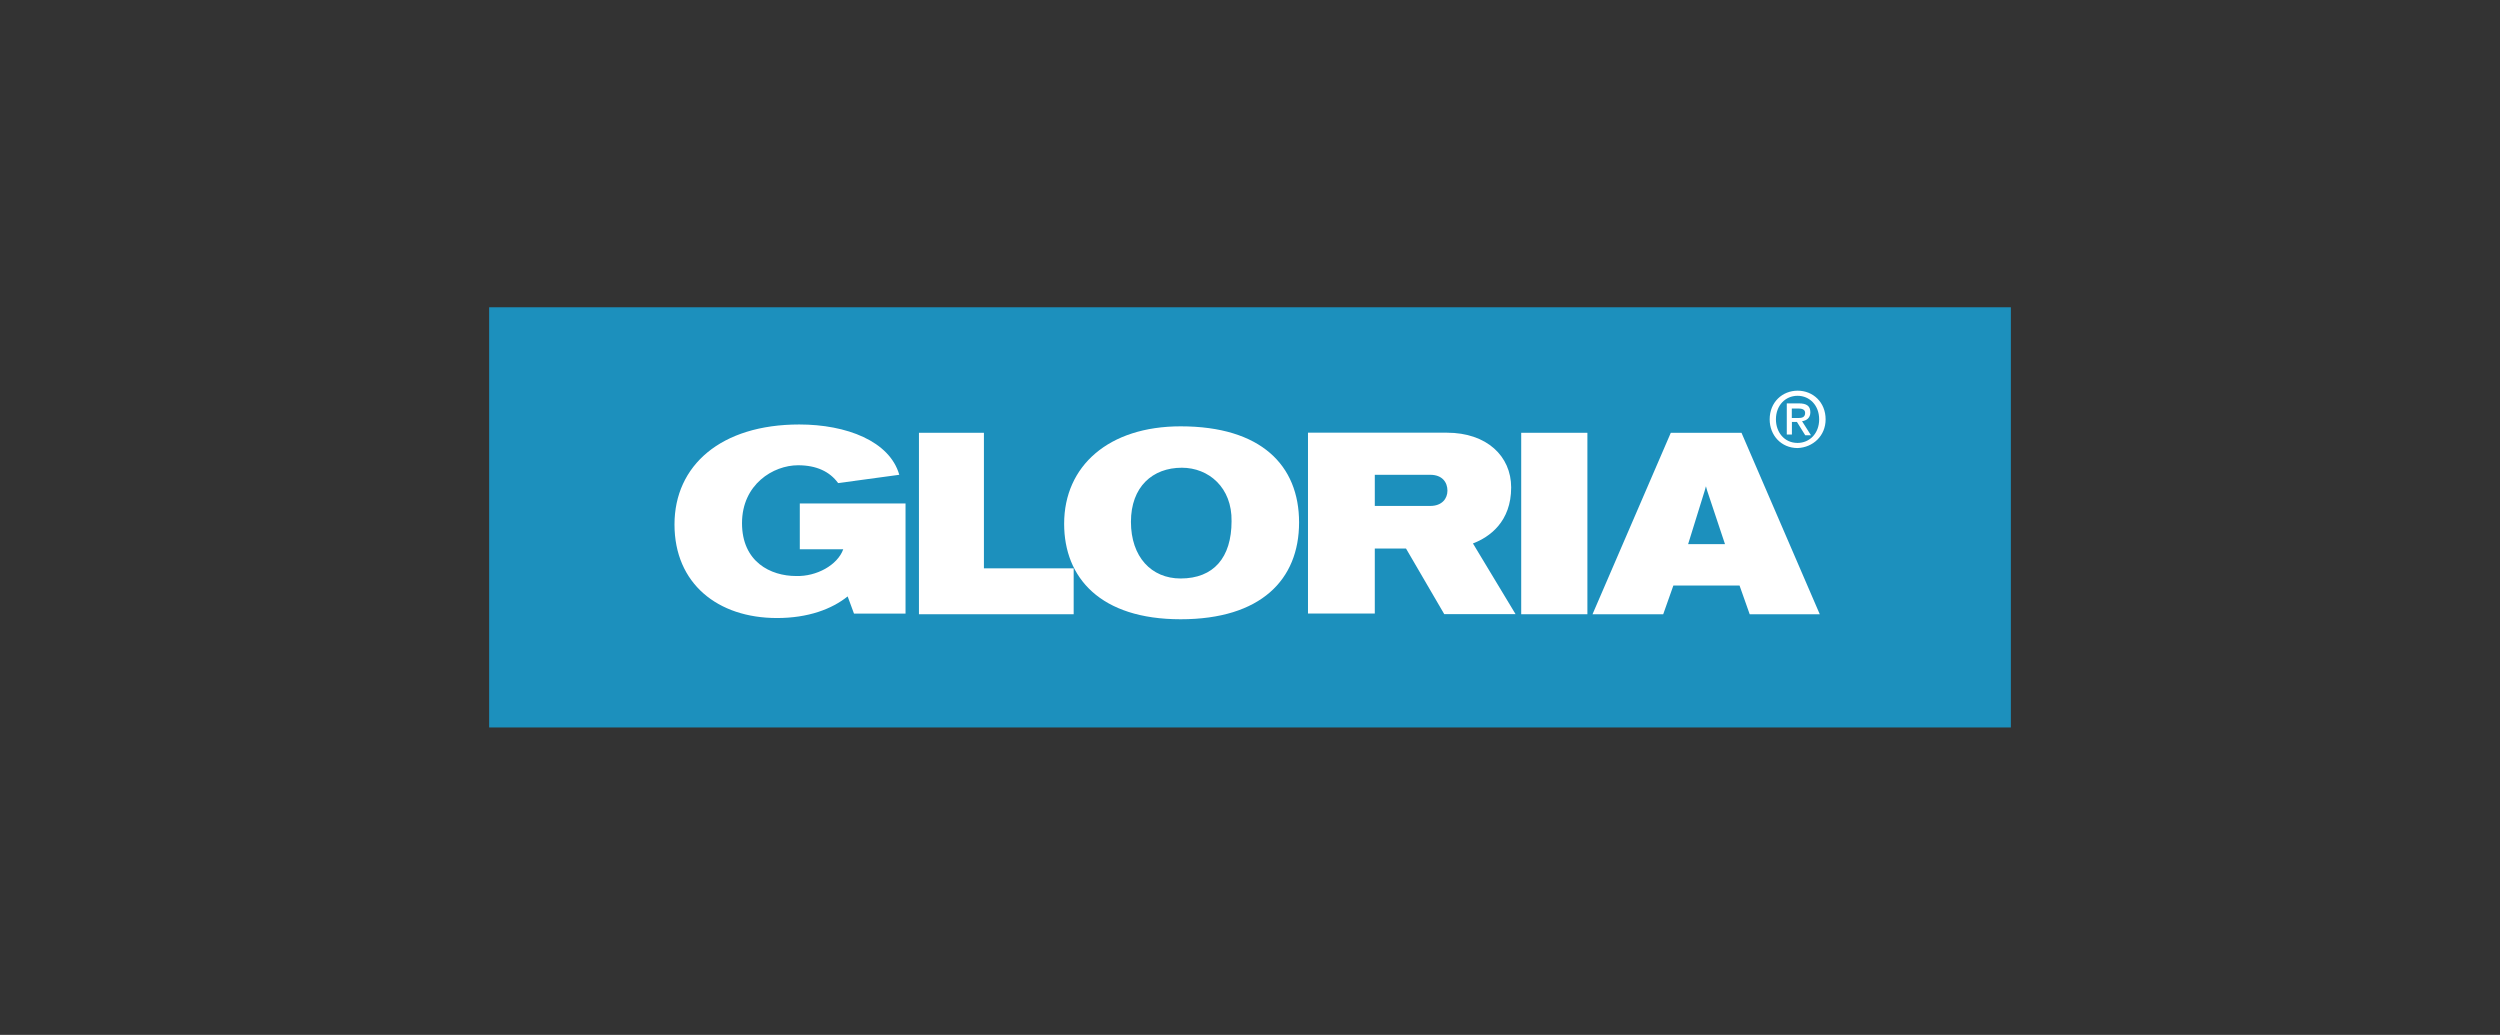
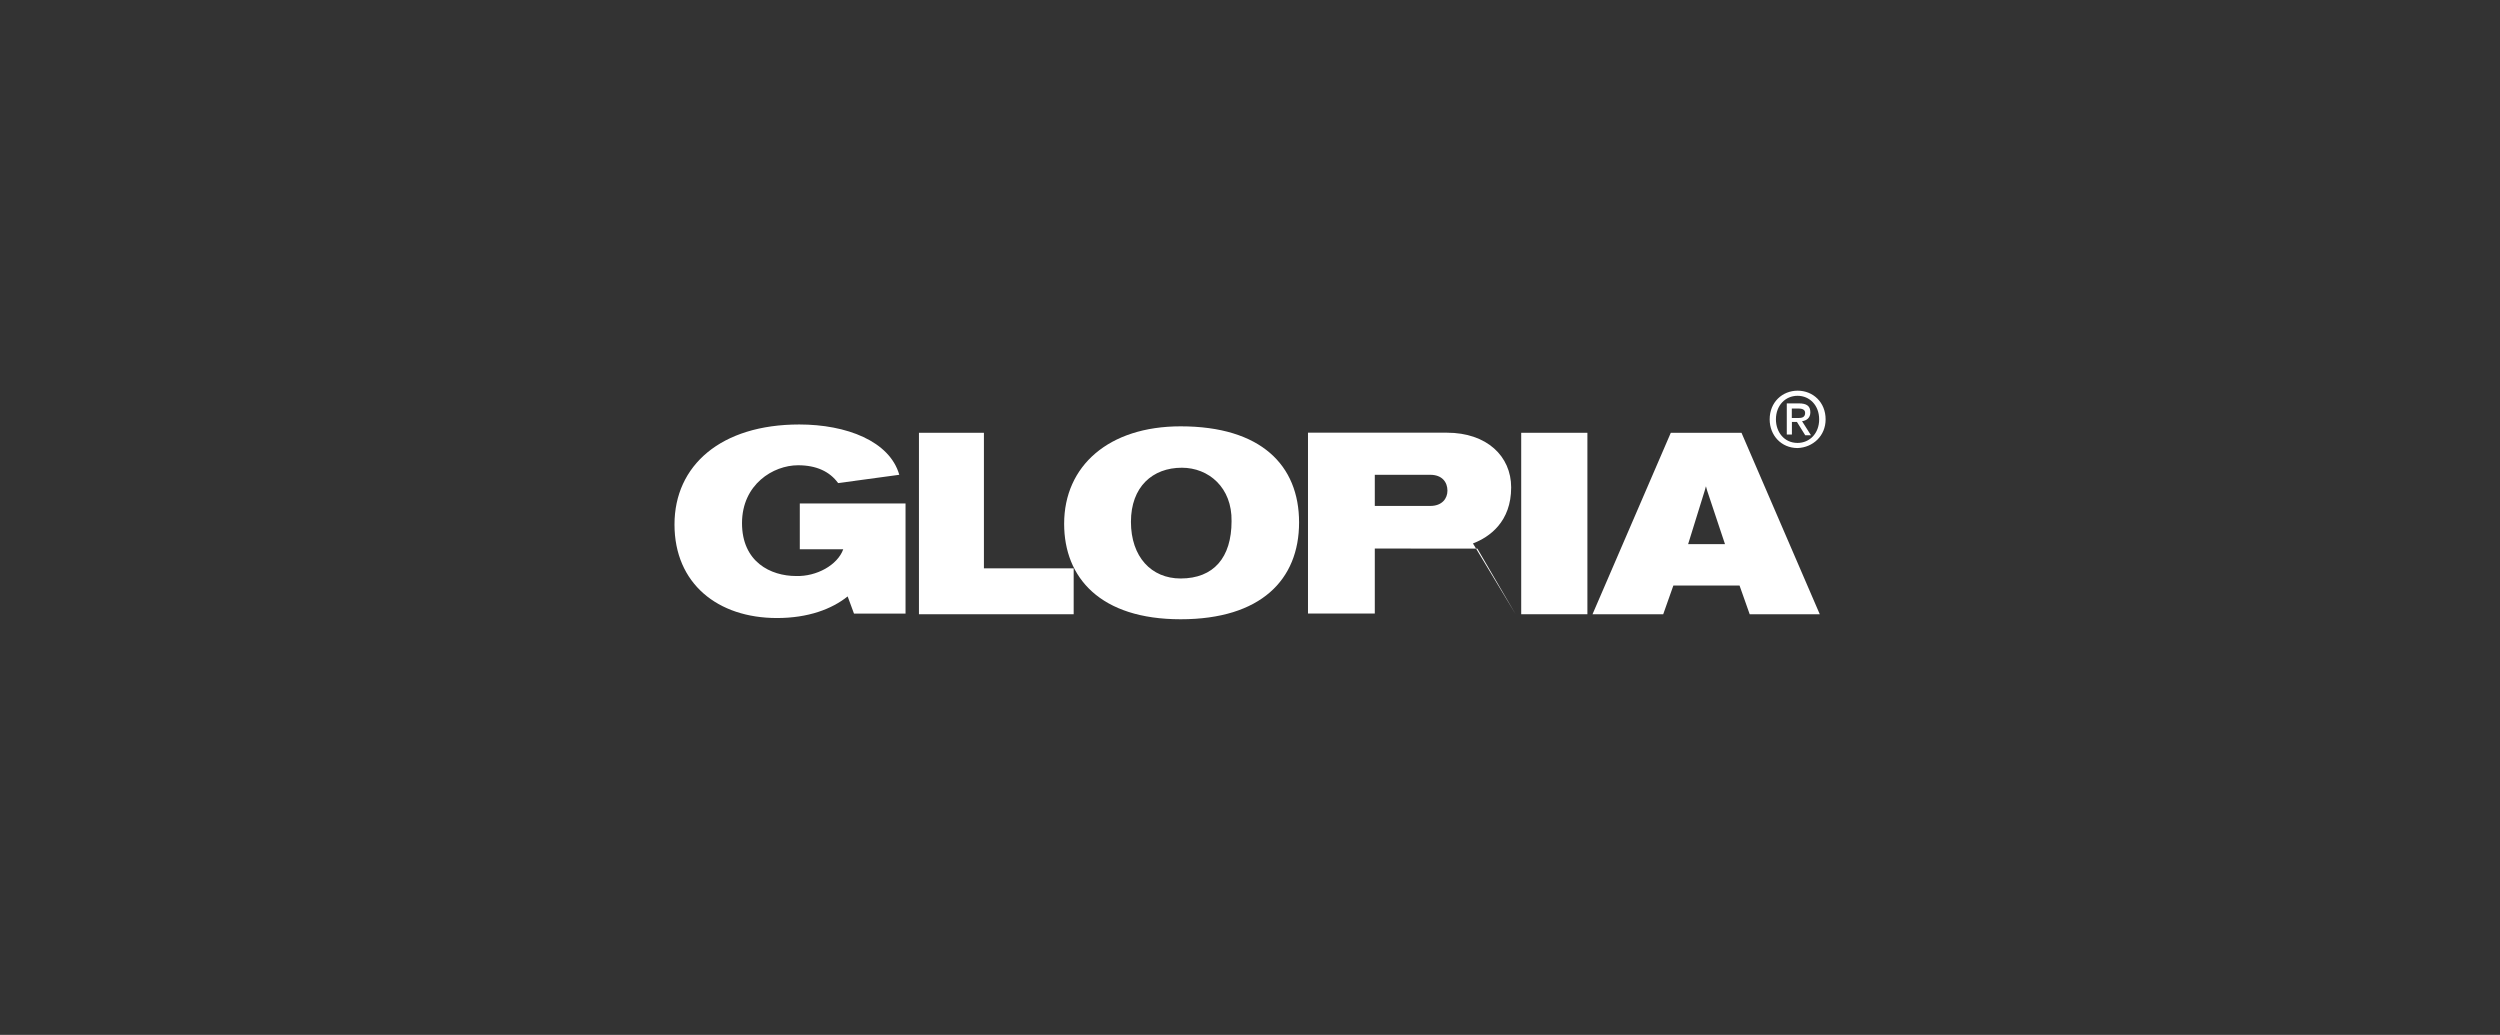
<svg xmlns="http://www.w3.org/2000/svg" id="Laag_1" data-name="Laag 1" viewBox="0 0 244 101">
  <rect x="0" y="0" width="244" height="101" fill="#333333" stroke="none" />
  <defs>
    <style>
      .cls-1 {
        fill: #fff;
      }

      .cls-2 {
        fill: #1c90bd;
      }
    </style>
  </defs>
-   <rect class="cls-2" x="47.74" y="29.99" width="148.52" height="41.01" />
  <g>
    <polygon class="cls-1" points="89.69 42.24 89.69 59.95 104.79 59.95 104.79 55.47 96.03 55.47 96.03 42.24 89.69 42.24" />
    <g>
      <path class="cls-1" d="M82.29,53.61h-4.23v-4.47h10.32v10.75h-5.03l-.62-1.68c-1.55,1.24-3.85,2.11-6.9,2.11-5.78,0-10-3.36-10-9.13s4.54-9.76,12.18-9.76c4.6,0,8.82,1.62,9.76,4.91l-5.97.81c-.81-1.12-2.11-1.74-3.91-1.74-2.42,0-5.47,1.86-5.47,5.65s2.8,5.16,5.28,5.16c1.99.06,4.04-1.06,4.6-2.61" />
      <path class="cls-1" d="M115.23,41.61c7.83,0,11.56,3.79,11.56,9.38s-3.73,9.45-11.56,9.45-11.37-4.04-11.37-9.32c0-5.65,4.35-9.51,11.37-9.51M115.35,45.65c-2.86,0-4.97,1.86-4.97,5.28s1.99,5.53,4.85,5.53c3.23,0,4.97-2.05,4.97-5.59.06-3.29-2.24-5.22-4.85-5.22" />
-       <path class="cls-1" d="M137.22,53.54h-3.04v6.34h-6.52v-17.65h13.55c3.91,0,6.28,2.3,6.28,5.34,0,3.36-2.11,4.85-3.73,5.47l4.16,6.9h-6.96l-3.73-6.4ZM134.18,49.38h5.41c1.18,0,1.68-.75,1.68-1.49,0-.81-.5-1.55-1.68-1.55h-5.41v3.04Z" />
+       <path class="cls-1" d="M137.22,53.54h-3.04v6.34h-6.52v-17.65h13.55c3.91,0,6.28,2.3,6.28,5.34,0,3.36-2.11,4.85-3.73,5.47l4.16,6.9l-3.73-6.4ZM134.18,49.38h5.41c1.18,0,1.68-.75,1.68-1.49,0-.81-.5-1.55-1.68-1.55h-5.41v3.04Z" />
      <rect class="cls-1" x="148.47" y="42.24" width="6.46" height="17.71" />
      <path class="cls-1" d="M169.97,42.24l7.64,17.71h-6.84l-.99-2.8h-6.46l-.99,2.8h-6.9l7.64-17.71h6.9ZM168.36,53.11l-1.74-5.22-.12-.43-.12.43-1.62,5.22h3.6Z" />
      <path class="cls-1" d="M174.88,40.74v-.87h.62c.31,0,.68.06.68.43,0,.43-.31.5-.68.5h-.62v-.06ZM174.88,41.18h.5l.81,1.3h.56l-.87-1.37c.43-.06.81-.31.81-.87,0-.62-.37-.87-1.12-.87h-1.18v3.04h.5v-1.24h0ZM178.18,40.93c0-1.68-1.24-2.8-2.73-2.8s-2.73,1.12-2.73,2.8c0,1.55,1.12,2.8,2.73,2.8,1.49-.06,2.73-1.18,2.73-2.8M177.55,40.93c0,1.37-.93,2.3-2.11,2.3-1.3,0-2.11-1.06-2.11-2.3,0-1.37.93-2.3,2.11-2.3,1.18,0,2.11.93,2.11,2.3" />
    </g>
  </g>
</svg>